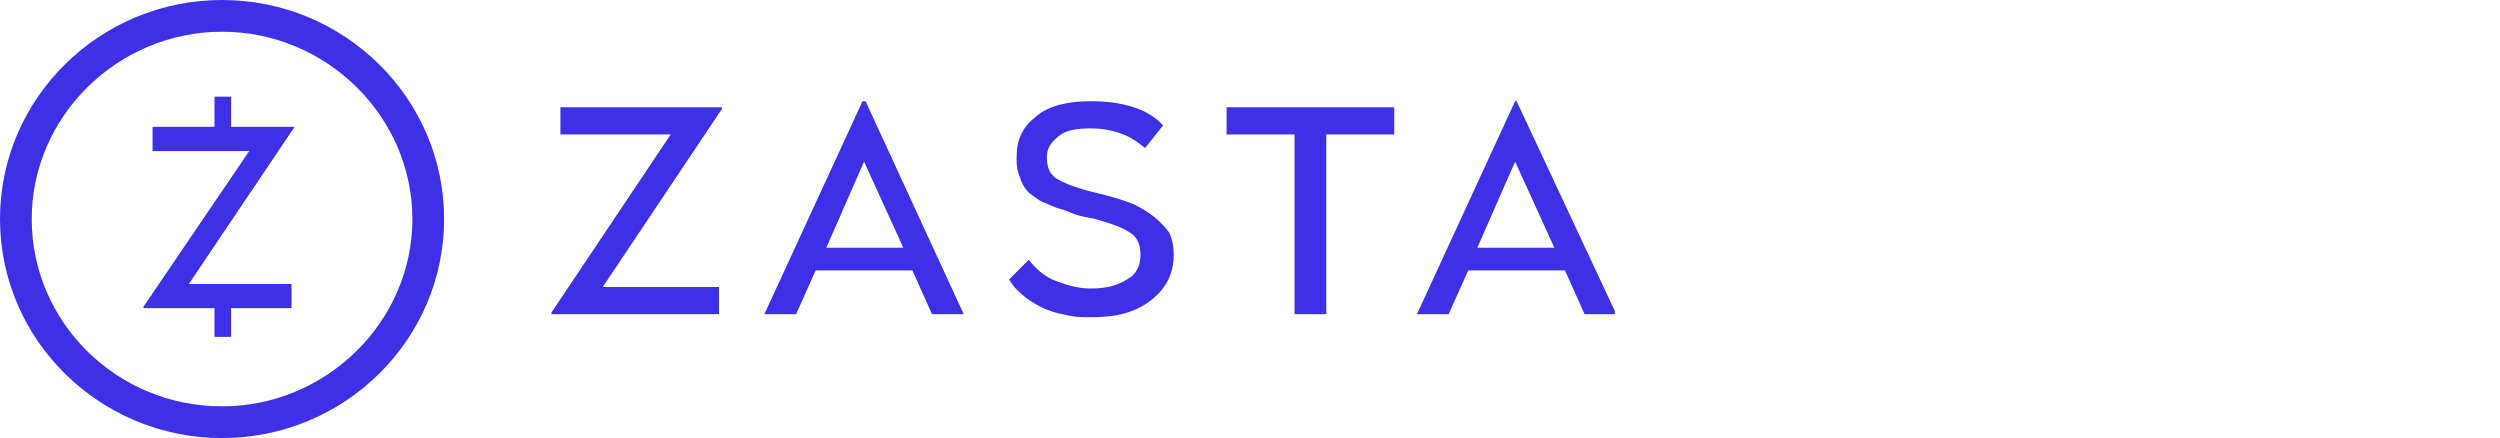
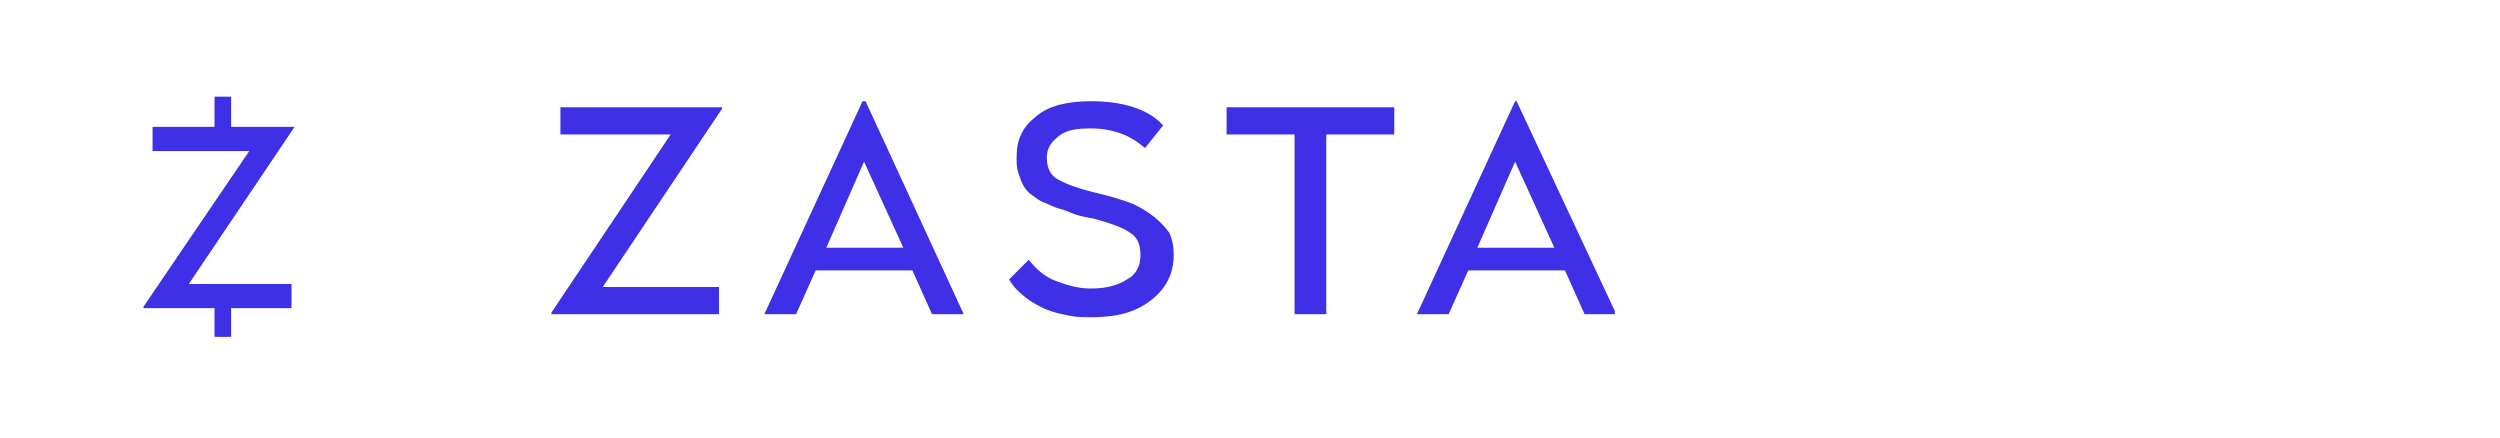
<svg xmlns="http://www.w3.org/2000/svg" xmlns:xlink="http://www.w3.org/1999/xlink" version="1.1" id="Artwork" x="0px" y="0px" viewBox="0 0 165.5 29" style="enable-background:new 0 0 165.5 29;" xml:space="preserve">
  <style type="text/css">
	.st0{clip-path:url(#SVGID_00000069395925286604834680000000414758828381011347_);}
	.st1{fill-rule:evenodd;clip-rule:evenodd;fill:#3D30E7;}
</style>
  <g>
    <defs>
      <rect id="SVGID_1_" width="106.9" height="29" />
    </defs>
    <clipPath id="SVGID_00000142889374270493323420000009790240904917461174_">
      <use xlink:href="#SVGID_1_" style="overflow:visible;" />
    </clipPath>
    <g style="clip-path:url(#SVGID_00000142889374270493323420000009790240904917461174_);">
      <path class="st1" d="M97.8,16.4l2.5-5.7l2.6,5.7H97.8z M100.4,6.7h-0.1l-6.5,14.1h2.1l1.3-2.9h6.4l1.3,2.9h2.1L100.4,6.7z     M81.2,8.9h4.5v11.9h2.1V8.9h4.5V7.1H81.2V8.9z M75,13.5c-0.5-0.2-1.4-0.5-2.7-0.8c-1.2-0.3-1.9-0.6-2.4-0.9    c-0.4-0.3-0.6-0.7-0.6-1.4c0-0.6,0.3-1,0.8-1.4c0.5-0.4,1.2-0.5,2.1-0.5c0.7,0,1.3,0.1,1.9,0.3c0.6,0.2,1.1,0.5,1.7,1l1.2-1.5    c-1-1.1-2.7-1.6-4.8-1.6c-1.5,0-2.8,0.3-3.6,1c-0.9,0.7-1.3,1.5-1.3,2.7c0,0.4,0,0.7,0.1,1c0.1,0.3,0.2,0.6,0.3,0.8    c0.1,0.2,0.3,0.5,0.6,0.7c0.3,0.2,0.5,0.4,0.8,0.5c0.3,0.1,0.6,0.3,1,0.4c0.4,0.1,0.8,0.3,1.1,0.4c0.3,0.1,0.8,0.2,1.3,0.3    c1.1,0.3,1.9,0.6,2.3,0.9c0.5,0.3,0.7,0.8,0.7,1.5c0,0.7-0.3,1.3-0.9,1.6c-0.6,0.4-1.4,0.6-2.4,0.6c-0.8,0-1.5-0.2-2.3-0.5    c-0.8-0.3-1.3-0.8-1.8-1.4l-1.3,1.3c0.3,0.5,0.6,0.8,1.1,1.2c0.4,0.3,0.9,0.6,1.4,0.8c0.5,0.2,1,0.3,1.5,0.4    c0.5,0.1,0.9,0.1,1.4,0.1c1,0,1.9-0.1,2.7-0.4c0.8-0.3,1.5-0.8,2-1.4c0.5-0.6,0.8-1.4,0.8-2.3c0-0.6-0.1-1.1-0.3-1.5    C76.9,14.7,76.1,14,75,13.5z M54.7,16.4l2.5-5.7l2.6,5.7H54.7z M57.1,6.7l-6.5,14.1h2.1l1.3-2.9h6.4l1.3,2.9h2.1L57.3,6.7H57.1z     M37.1,8.9h7.3l-7.9,11.8v0.1h11.1V19h-7.7l7.9-11.8V7.1H37.1V8.9z" />
-       <path class="st1" d="M14.7,2.1C7.8,2.1,2.1,7.7,2.1,14.5c0,6.8,5.6,12.4,12.6,12.4c6.9,0,12.6-5.6,12.6-12.4    C27.3,7.7,21.6,2.1,14.7,2.1z M14.7,29C6.6,29,0,22.5,0,14.5C0,6.5,6.6,0,14.7,0c8.1,0,14.7,6.5,14.7,14.5    C29.4,22.5,22.8,29,14.7,29z" />
      <path class="st1" d="M19.5,8.4h-4.2v-2h-1.1v2h-4.1V10h6.4l-7,10.3v0.1h4.7v1.9h1.1v-1.9h4v-1.6h-6.8L19.5,8.4L19.5,8.4z" />
    </g>
  </g>
</svg>